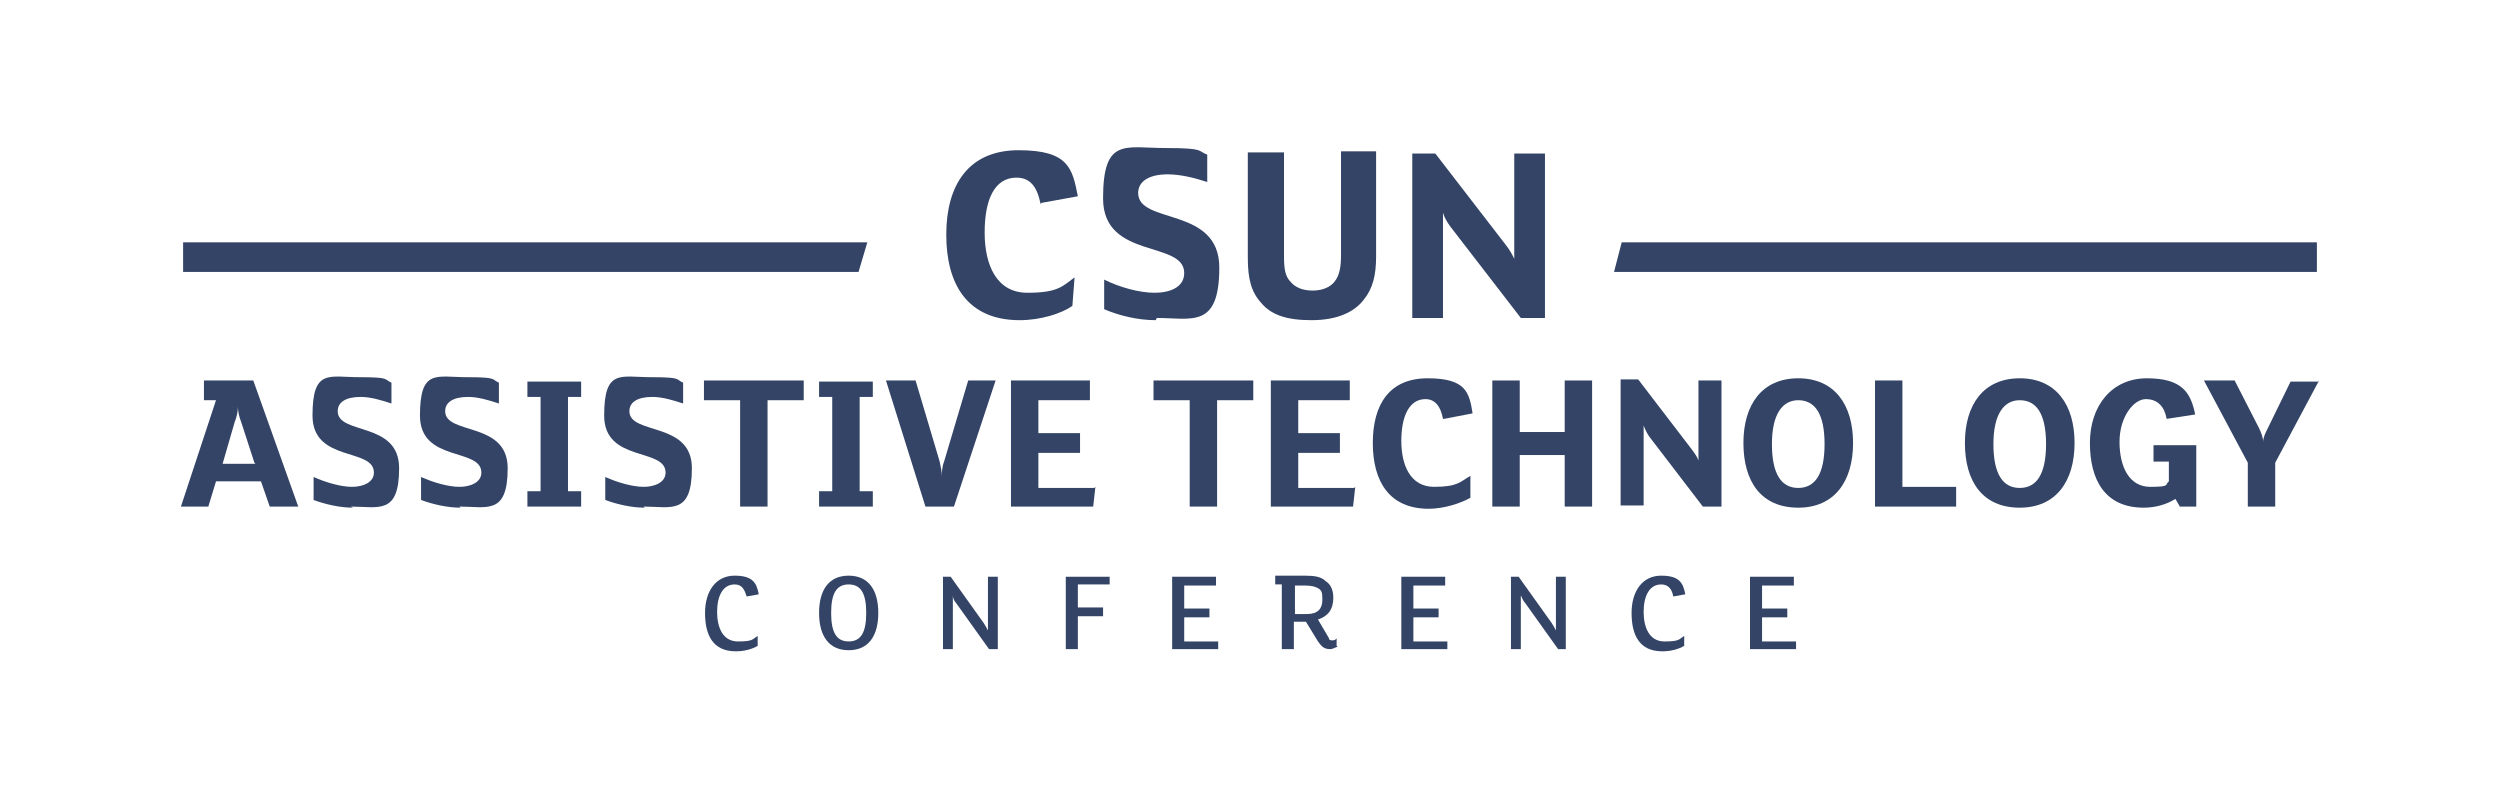
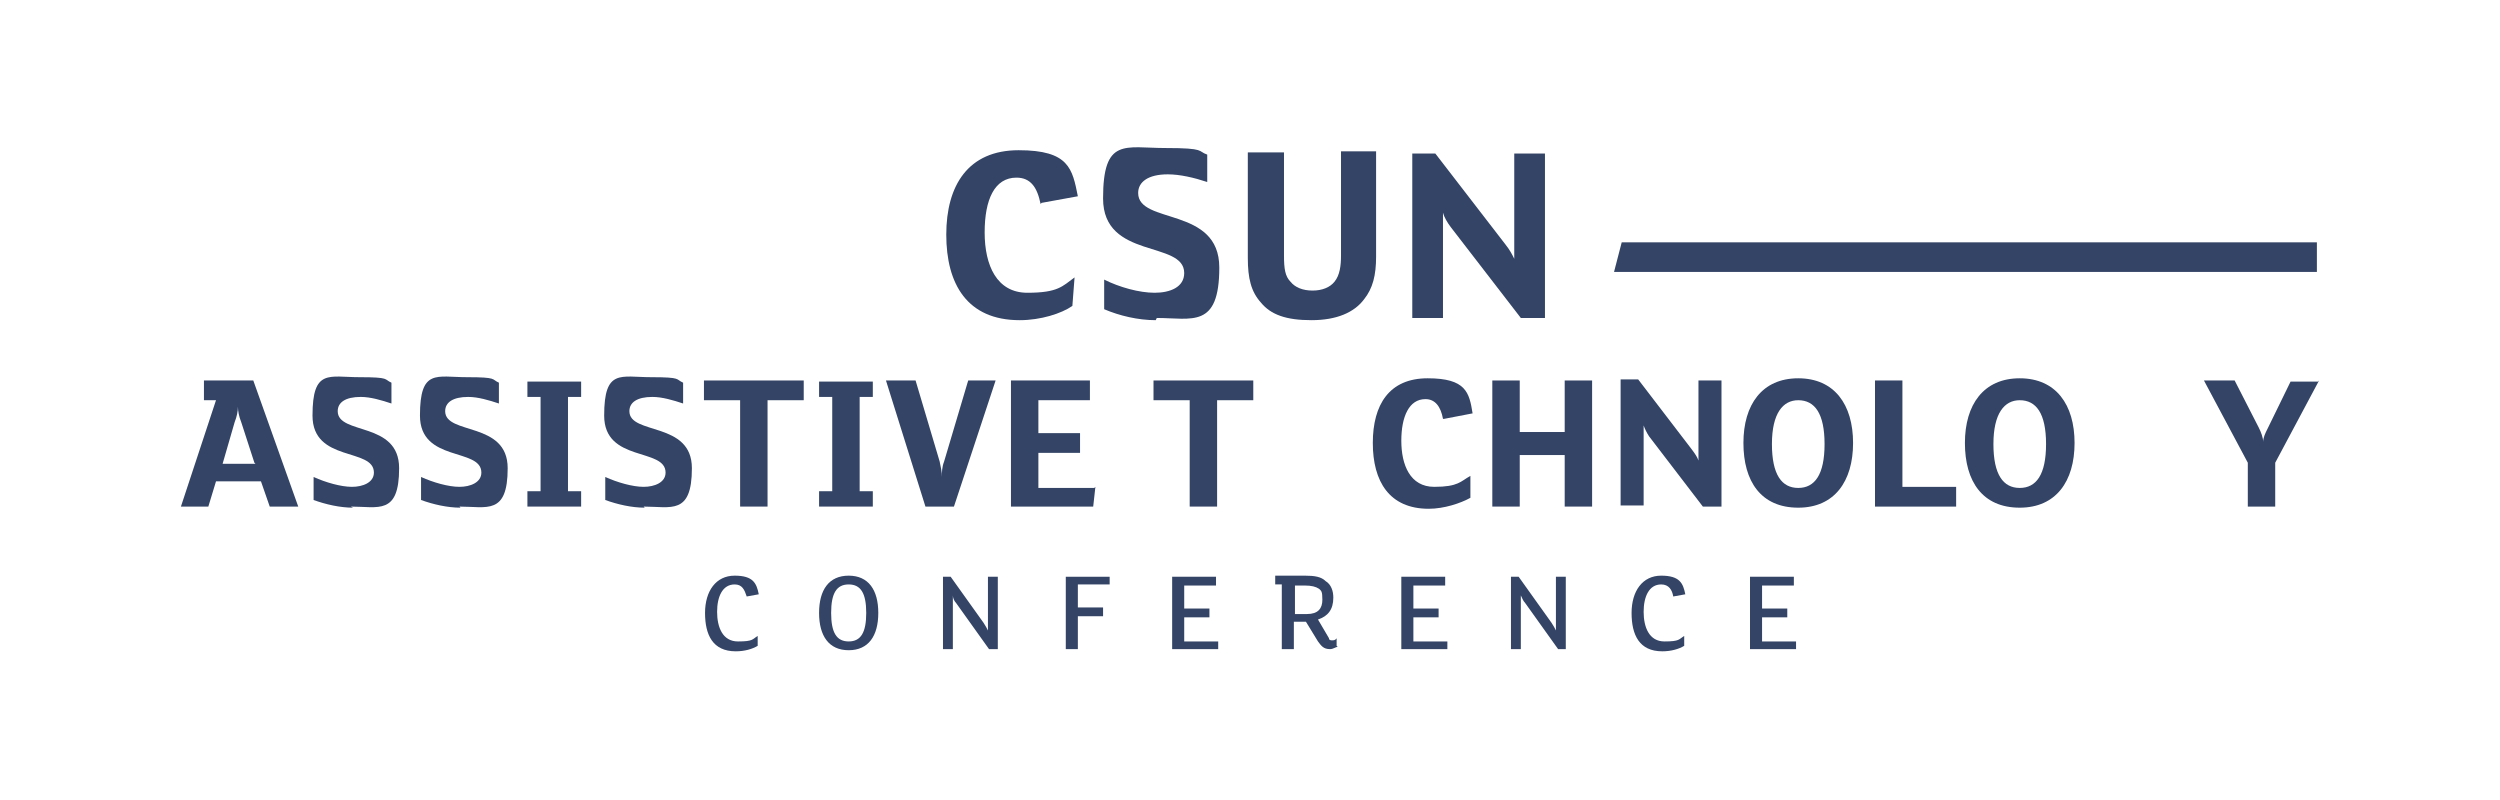
<svg xmlns="http://www.w3.org/2000/svg" id="Capa_1" data-name="Capa 1" version="1.1" viewBox="0 0 228 73">
  <defs>
    <style>
      .cls-1 {
        fill: #346;
        stroke-width: 0px;
      }
    </style>
  </defs>
  <g>
    <path class="cls-1" d="M27.2,46.2h-2.6l-.8-2.3h-4.1l-.7,2.3h-2.5l3.2-9.7h-1.1v-1.8h4.5l4.1,11.5h0ZM23.2,42.2l-1.2-3.7c-.2-.5-.3-1-.3-1.4h0c0,.4-.1.9-.3,1.4l-1.1,3.8h3Z" />
    <path class="cls-1" d="M32.2,46.3c-1.2,0-2.5-.3-3.6-.7v-2.1c1.1.5,2.5.9,3.5.9s2-.4,2-1.3c0-2.3-5.6-.9-5.6-5.2s1.5-3.5,4.3-3.5,2.2.2,2.9.5v1.9c-.9-.3-1.9-.6-2.8-.6-1.4,0-2.1.5-2.1,1.3,0,2.2,5.6.9,5.6,5.2s-1.9,3.5-4.4,3.5Z" />
    <path class="cls-1" d="M42,46.3c-1.2,0-2.5-.3-3.6-.7v-2.1c1.1.5,2.5.9,3.5.9s2-.4,2-1.3c0-2.3-5.6-.9-5.6-5.2s1.5-3.5,4.3-3.5,2.2.2,2.9.5v1.9c-.9-.3-1.9-.6-2.8-.6-1.4,0-2.1.5-2.1,1.3,0,2.2,5.7.9,5.7,5.2s-1.9,3.5-4.4,3.5Z" />
    <path class="cls-1" d="M53,46.2h-4.9v-1.4h1.2v-8.6h-1.2v-1.4h4.9v1.4h-1.2v8.6h1.2v1.4Z" />
    <path class="cls-1" d="M58.8,46.3c-1.2,0-2.5-.3-3.6-.7v-2.1c1.1.5,2.5.9,3.5.9s2-.4,2-1.3c0-2.3-5.6-.9-5.6-5.2s1.5-3.5,4.3-3.5,2.2.2,2.9.5v1.9c-.9-.3-1.9-.6-2.8-.6-1.4,0-2.1.5-2.1,1.3,0,2.2,5.7.9,5.7,5.2s-1.9,3.5-4.4,3.5h0Z" />
    <path class="cls-1" d="M73.3,36.5h-3.3v9.7h-2.5v-9.7h-3.3v-1.8h9.1v1.8h0Z" />
    <path class="cls-1" d="M79.6,46.2h-4.9v-1.4h1.2v-8.6h-1.2v-1.4h4.9v1.4h-1.2v8.6h1.2v1.4Z" />
    <path class="cls-1" d="M90.8,34.7l-3.8,11.5h-2.6l-3.6-11.5h2.7l2.2,7.4c.1.5.2.9.2,1.4h0c0-.4,0-.9.2-1.4l2.2-7.4h2.5,0Z" />
    <path class="cls-1" d="M99.9,44.4l-.2,1.8h-7.5v-11.5h7.2v1.8h-4.7v3h3.8v1.8h-3.8v3.2h5.1,0Z" />
    <path class="cls-1" d="M114.3,36.5h-3.3v9.7h-2.5v-9.7h-3.3v-1.8h9.1v1.8h0Z" />
-     <path class="cls-1" d="M123.6,44.4l-.2,1.8h-7.5v-11.5h7.2v1.8h-4.7v3h3.8v1.8h-3.8v3.2h5.1,0Z" />
    <path class="cls-1" d="M131.6,38.2c-.2-1.1-.7-1.8-1.6-1.8-1.5,0-2.2,1.6-2.2,3.8s.8,4.2,3,4.2,2.4-.5,3.3-1v2c-.9.5-2.4,1-3.8,1-3.6,0-5.1-2.5-5.1-6s1.5-5.9,5-5.9,3.8,1.3,4.1,3.2l-2.6.5h0Z" />
    <path class="cls-1" d="M145.2,46.2h-2.5v-4.7h-4.1v4.7h-2.5v-11.5h2.5v4.7h4.1v-4.7h2.5v11.5Z" />
    <path class="cls-1" d="M157,46.2h-1.7l-4.9-6.4c-.2-.3-.4-.7-.5-1v7.3h-2.1v-11.5h1.6l4.9,6.4c.3.4.5.7.6,1v-7.3h2.1v11.5h0Z" />
    <path class="cls-1" d="M164,46.3c-3.4,0-5-2.4-5-5.9s1.7-5.9,5-5.9,5,2.4,5,5.9-1.7,5.9-5,5.9ZM164,36.5c-1.4,0-2.4,1.2-2.4,4s.9,4,2.4,4,2.4-1.2,2.4-4-.9-4-2.4-4Z" />
    <path class="cls-1" d="M178.4,44.4v1.8h-7.4v-11.5h2.5v9.7s4.9,0,4.9,0Z" />
    <path class="cls-1" d="M184.2,46.3c-3.4,0-5-2.4-5-5.9s1.7-5.9,5-5.9,5,2.4,5,5.9-1.7,5.9-5,5.9ZM184.2,36.5c-1.4,0-2.4,1.2-2.4,4s.9,4,2.4,4,2.4-1.2,2.4-4-.9-4-2.4-4Z" />
-     <path class="cls-1" d="M200.2,46.2h-1.4l-.4-.7c-.8.5-1.8.8-2.9.8-3.5,0-4.9-2.5-4.9-5.9s2-5.9,5.2-5.9,4,1.3,4.4,3.3l-2.6.4c-.2-1.1-.8-1.8-1.9-1.8s-2.4,1.6-2.4,3.9.9,4.1,2.8,4.1,1.3-.2,1.7-.5v-1.8h-1.4v-1.5h3.9v5.6h0Z" />
    <path class="cls-1" d="M211.5,34.7l-4,7.5v4h-2.5v-4l-4-7.5h2.8l2.2,4.3c.2.4.4.9.4,1.3h0c0-.4.2-.8.4-1.2l2.1-4.3h2.5,0Z" />
  </g>
  <g>
    <path class="cls-1" d="M68.1,54.4c-.2-.6-.4-1.1-1.1-1.1-1.1,0-1.6,1.1-1.6,2.5s.5,2.7,1.9,2.7,1.3-.2,1.8-.5v.9c-.5.3-1.2.5-2,.5-2.1,0-2.8-1.5-2.8-3.5s1-3.4,2.7-3.4,2,.7,2.2,1.7c0,0-1.1.2-1.1.2Z" />
    <path class="cls-1" d="M77.4,59.3c-1.8,0-2.7-1.3-2.7-3.4s.9-3.4,2.7-3.4,2.7,1.3,2.7,3.4-.9,3.4-2.7,3.4ZM77.4,53.3c-1.1,0-1.6.8-1.6,2.6s.5,2.6,1.6,2.6,1.6-.8,1.6-2.6-.5-2.6-1.6-2.6Z" />
    <path class="cls-1" d="M91,59.2h-.8l-3-4.2c-.2-.2-.3-.5-.3-.7v4.9h-.9v-6.6h.7l3,4.2c.2.3.3.5.4.7v-4.9h.9v6.6Z" />
    <path class="cls-1" d="M101.2,53.3h-2.9v2.1h2.3v.8h-2.3v3h-1.1v-6.6h4v.8h0Z" />
    <path class="cls-1" d="M111.1,58.4v.8h-4.2v-6.6h4v.8h-2.9v2.1h2.3v.8h-2.3v2.2h3.1Z" />
    <path class="cls-1" d="M122,59c-.2,0-.4.2-.7.2-.6,0-.8-.3-1.1-.7l-1.1-1.8h-1.1v2.5h-1.1v-5.9h-.6v-.8h2.7c.9,0,1.5.1,1.9.5.5.3.7.9.7,1.5,0,1.1-.5,1.7-1.4,2l1,1.7c0,.2.2.2.3.2s.3,0,.4-.2c0,0,0,.7,0,.7ZM120.3,53.7c-.3-.2-.7-.3-1.3-.3h-.9v2.6h1.1c1,0,1.4-.5,1.4-1.3s-.1-.8-.3-1Z" />
    <path class="cls-1" d="M132,58.4v.8h-4.2v-6.6h4v.8h-2.9v2.1h2.3v.8h-2.3v2.2h3.1,0Z" />
    <path class="cls-1" d="M142.9,59.2h-.8l-3-4.2c-.2-.2-.3-.5-.4-.7v4.9h-.9v-6.6h.7l3,4.2c.2.3.3.5.4.7v-4.9h.9v6.6Z" />
    <path class="cls-1" d="M152.6,54.4c-.1-.6-.4-1.1-1.1-1.1-1.1,0-1.6,1.1-1.6,2.5s.5,2.7,1.9,2.7,1.3-.2,1.8-.5v.9c-.5.3-1.2.5-2,.5-2.1,0-2.8-1.5-2.8-3.5s1-3.4,2.7-3.4,2,.7,2.2,1.7l-1.1.2h0Z" />
    <path class="cls-1" d="M163.8,58.4v.8h-4.2v-6.6h4v.8h-2.9v2.1h2.3v.8h-2.3v2.2h3.1,0Z" />
  </g>
  <g>
    <g>
      <path class="cls-1" d="M94.9,18.6c-.3-1.5-.9-2.4-2.2-2.4-2,0-2.9,2-2.9,5s1.1,5.5,3.9,5.5,3.2-.6,4.3-1.4l-.2,2.6c-1,.7-2.9,1.3-4.8,1.3-4.8,0-6.7-3.3-6.7-7.8s2-7.7,6.6-7.7,4.9,1.7,5.4,4.2l-3.3.6h0Z" />
      <path class="cls-1" d="M105.4,29.2c-1.6,0-3.3-.4-4.7-1v-2.7c1.4.7,3.2,1.2,4.6,1.2s2.7-.5,2.7-1.8c0-3-7.4-1.2-7.4-6.8s2-4.6,5.7-4.6,2.9.3,3.8.6v2.5c-1.2-.4-2.5-.7-3.6-.7-1.8,0-2.7.7-2.7,1.7,0,2.9,7.4,1.2,7.4,6.8s-2.5,4.6-5.7,4.6h0Z" />
      <path class="cls-1" d="M125.5,23.4c0,1.7-.3,2.9-1.1,3.9-.9,1.2-2.5,1.9-4.8,1.9s-3.7-.5-4.6-1.6c-.9-1-1.2-2.2-1.2-4.1v-9.6h3.3v9.4c0,1.2.1,1.9.6,2.4.4.5,1.1.8,2,.8s1.6-.3,2-.8c.5-.6.6-1.5.6-2.4v-9.5h3.2v9.5h0Z" />
      <path class="cls-1" d="M140.9,29h-2.2l-6.4-8.3c-.3-.4-.6-.9-.7-1.3v9.6h-2.8v-15h2.1l6.4,8.3c.4.5.6.9.8,1.3v-9.6h2.8v15h0Z" />
    </g>
-     <polygon class="cls-1" points="16.7 22.1 79.1 22.1 78.3 24.8 16.7 24.8 16.7 22.1" />
    <polygon class="cls-1" points="211.3 24.8 147.2 24.8 147.9 22.1 211.3 22.1 211.3 24.8" />
  </g>
</svg>